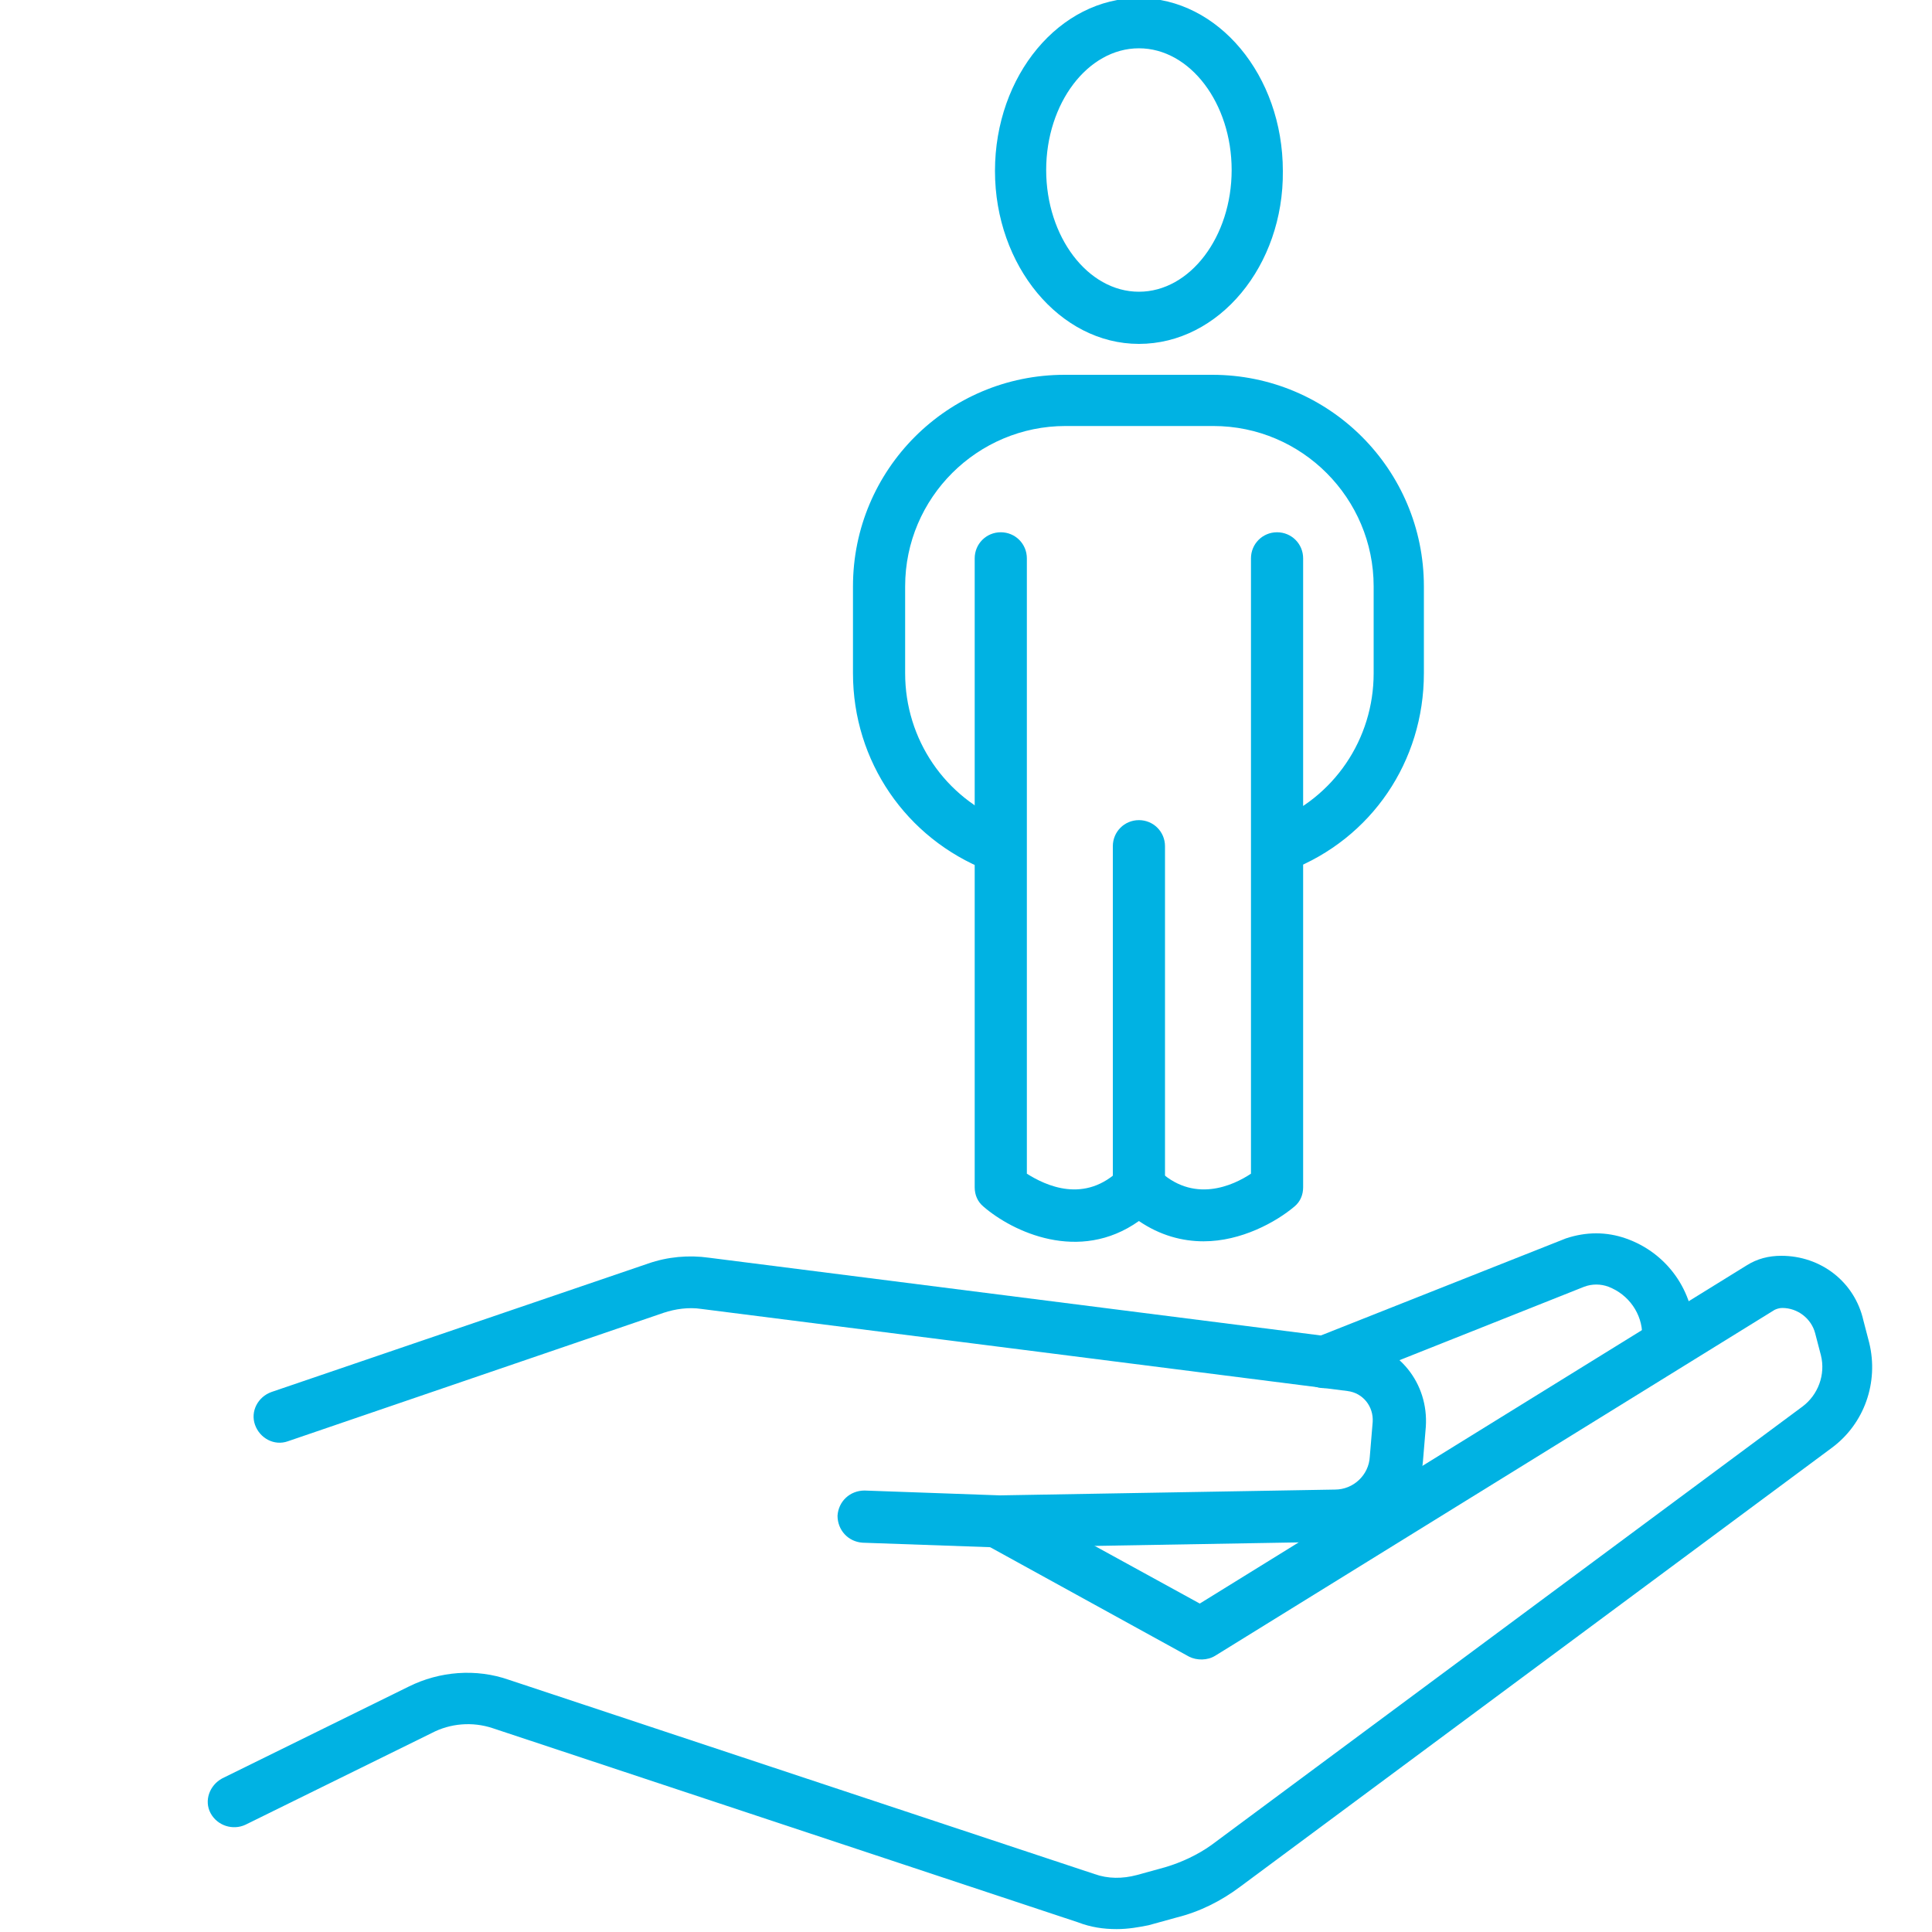
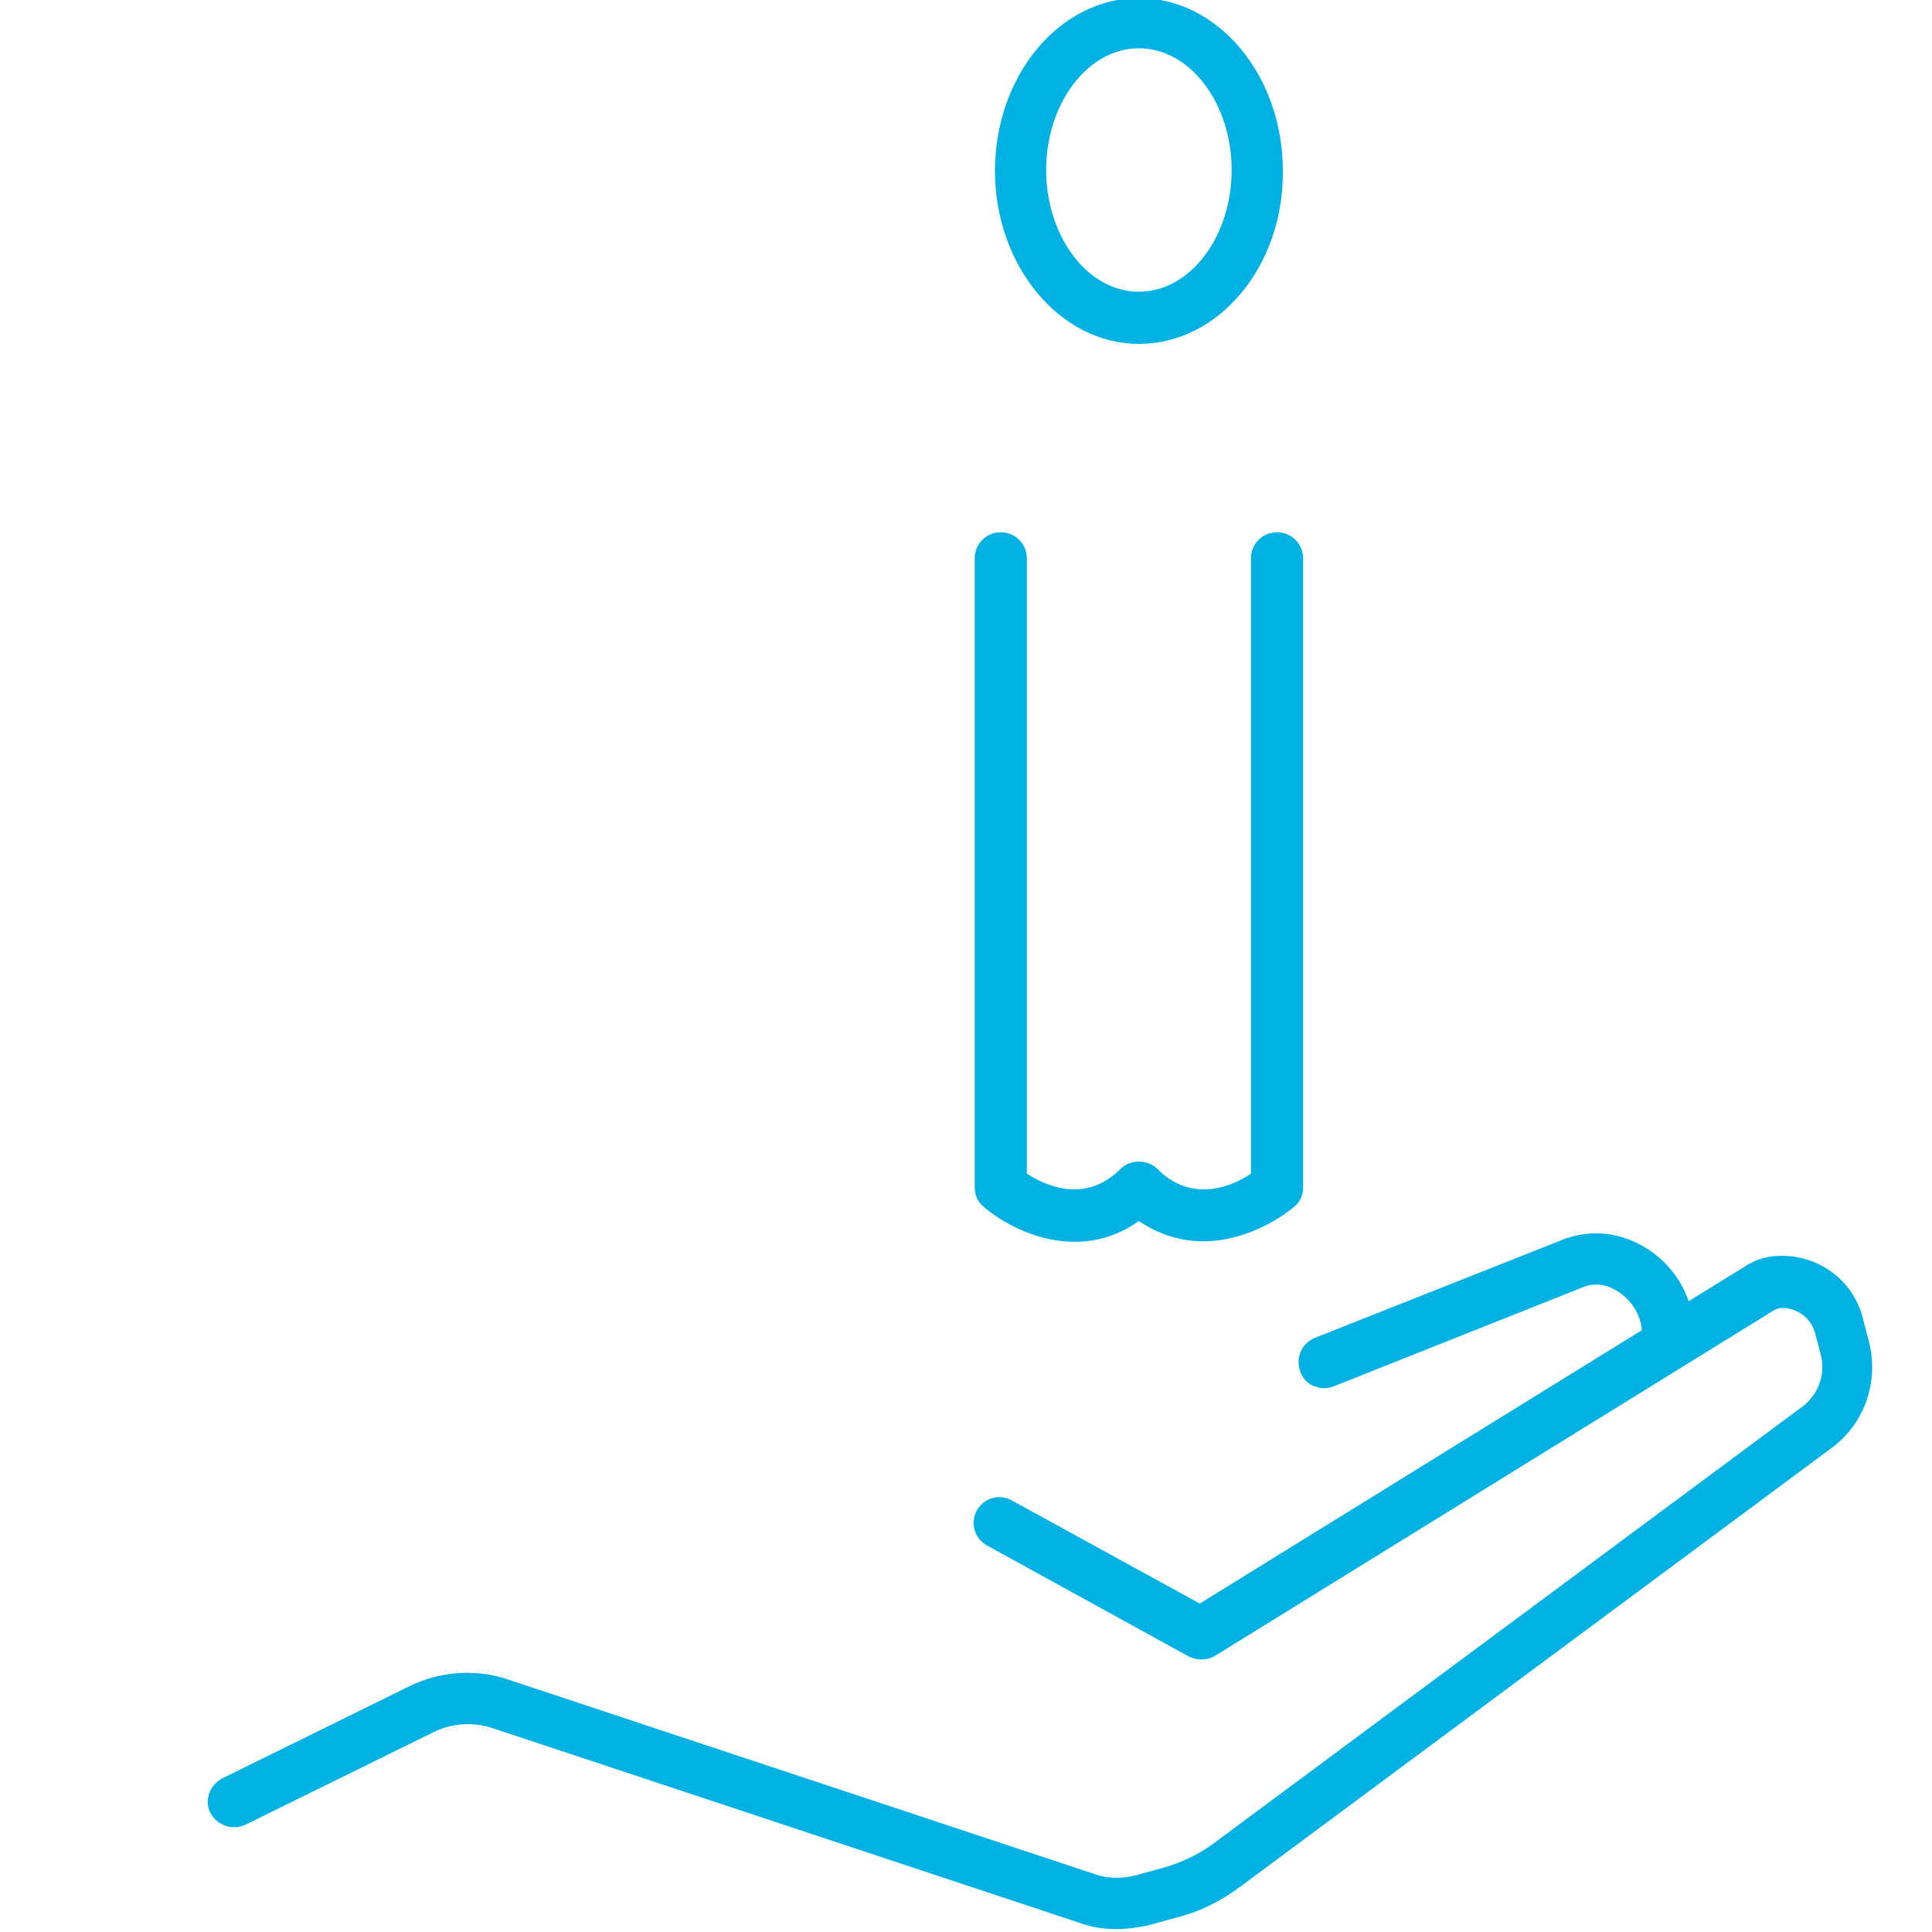
<svg xmlns="http://www.w3.org/2000/svg" width="80" height="80" viewBox="0 0 80 80" fill="none">
  <g clip-path="url(#clip0)">
    <path d="M46.24 79.88C45.68 79.88 45.16 79.8 44.64 79.6L20.4 71.56C19.56 71.28 18.64 71.36 17.88 71.76L10.16 75.56C9.64 75.8 9 75.6 8.72 75.08C8.44 74.56 8.68 73.92 9.2 73.64L16.92 69.84C18.2 69.2 19.72 69.08 21.08 69.56L45.32 77.6C45.88 77.8 46.48 77.8 47.08 77.64L48.24 77.32C48.92 77.12 49.6 76.8 50.16 76.4L74.64 58.24C75.28 57.76 75.6 56.92 75.4 56.12L75.16 55.2C75 54.6 74.44 54.16 73.8 54.16C73.68 54.16 73.56 54.2 73.48 54.24L50.32 68.56C50 68.76 49.56 68.76 49.24 68.6L40.88 64C40.36 63.72 40.16 63.08 40.44 62.56C40.72 62.04 41.36 61.84 41.88 62.12L49.68 66.4L72.32 52.4C72.76 52.12 73.24 52 73.76 52C75.4 52 76.8 53.08 77.16 54.68L77.4 55.6C77.8 57.24 77.2 58.96 75.84 59.96L51.36 78.12C50.56 78.72 49.68 79.16 48.72 79.4L47.56 79.72C47.16 79.8 46.72 79.88 46.24 79.88Z" fill="#00B2E3" />
-     <path d="M41.4 64.08L35.72 63.88C35.12 63.84 34.68 63.36 34.68 62.76C34.72 62.16 35.2 61.72 35.8 61.72L41.4 61.92L55.28 61.68C56.04 61.68 56.68 61.08 56.72 60.32L56.84 58.88C56.88 58.24 56.44 57.68 55.8 57.6L29.04 54.2C28.52 54.12 27.96 54.2 27.48 54.36L11.92 59.68C11.36 59.88 10.76 59.56 10.56 59C10.36 58.44 10.68 57.84 11.24 57.64L26.84 52.32C27.64 52.04 28.52 51.96 29.36 52.08L56.12 55.48C57.92 55.72 59.16 57.28 59.04 59.08L58.92 60.52C58.76 62.36 57.24 63.8 55.36 63.84L41.4 64.08Z" fill="#00B2E3" />
    <path d="M54.84 57.48C54.4 57.48 54 57.24 53.84 56.8C53.64 56.24 53.88 55.64 54.44 55.4L64.84 51.28C65.68 51 66.52 51 67.32 51.28C69.04 51.88 70.16 53.48 70.16 55.28V55.6C70.16 56.2 69.68 56.68 69.08 56.68C68.48 56.68 68 56.2 68 55.6V55.28C68 54.4 67.44 53.6 66.6 53.28C66.28 53.16 65.92 53.16 65.6 53.28L55.24 57.4C55.12 57.44 55 57.48 54.84 57.48Z" fill="#00B2E3" />
    <path d="M47.16 14.24C43.88 14.24 41.2 11 41.2 7.08C41.2 3.12 43.88 -0.08 47.16 -0.08C50.44 -0.08 53.12 3.12 53.12 7.08C53.16 11 50.48 14.24 47.16 14.24ZM47.16 2C45.04 2 43.32 4.28 43.32 7.04C43.32 9.8 45.04 12.08 47.16 12.08C49.28 12.08 51 9.8 51 7.04C51 4.28 49.28 2 47.16 2Z" fill="#00B2E3" />
-     <path d="M53.08 36.12C52.64 36.12 52.24 35.88 52.08 35.44C51.88 34.88 52.12 34.28 52.68 34.04C55.24 33.04 56.88 30.6 56.88 27.88V24.28C56.88 20.64 53.92 17.64 50.24 17.64H44.12C40.48 17.64 37.48 20.6 37.48 24.28V27.88C37.48 30.6 39.12 33.04 41.68 34.04C42.24 34.24 42.48 34.88 42.28 35.44C42.08 36 41.44 36.24 40.88 36.04C37.52 34.72 35.32 31.52 35.32 27.88V24.28C35.32 19.44 39.24 15.52 44.08 15.52H50.2C55.04 15.52 58.96 19.44 58.96 24.28V27.88C58.96 31.52 56.8 34.72 53.4 36.04C53.36 36.12 53.2 36.12 53.08 36.12Z" fill="#00B2E3" />
-     <path d="M47.16 50.2C46.56 50.2 46.08 49.72 46.08 49.12V35.04C46.08 34.44 46.56 33.96 47.16 33.96C47.76 33.96 48.24 34.44 48.24 35.04V49.12C48.24 49.72 47.76 50.2 47.16 50.2Z" fill="#00B2E3" />
    <path d="M49.84 51.4C48.96 51.4 48.04 51.16 47.16 50.56C44.68 52.32 41.92 51 40.72 49.96C40.48 49.76 40.36 49.48 40.36 49.16V23.12C40.36 22.52 40.84 22.04 41.44 22.04C42.04 22.04 42.52 22.52 42.52 23.12V48.6C43.28 49.08 44.92 49.88 46.4 48.4C46.8 48 47.52 48 47.92 48.4C49.4 49.88 51.08 49.08 51.8 48.6V23.12C51.8 22.52 52.28 22.04 52.88 22.04C53.48 22.04 53.96 22.52 53.96 23.12V49.16C53.96 49.48 53.84 49.76 53.6 49.96C52.84 50.6 51.4 51.4 49.84 51.4Z" fill="#00B2E3" />
  </g>
  <defs>
    <clipPath id="clip0">
      <rect width="80" height="80" fill="white" />
    </clipPath>
  </defs>
</svg>